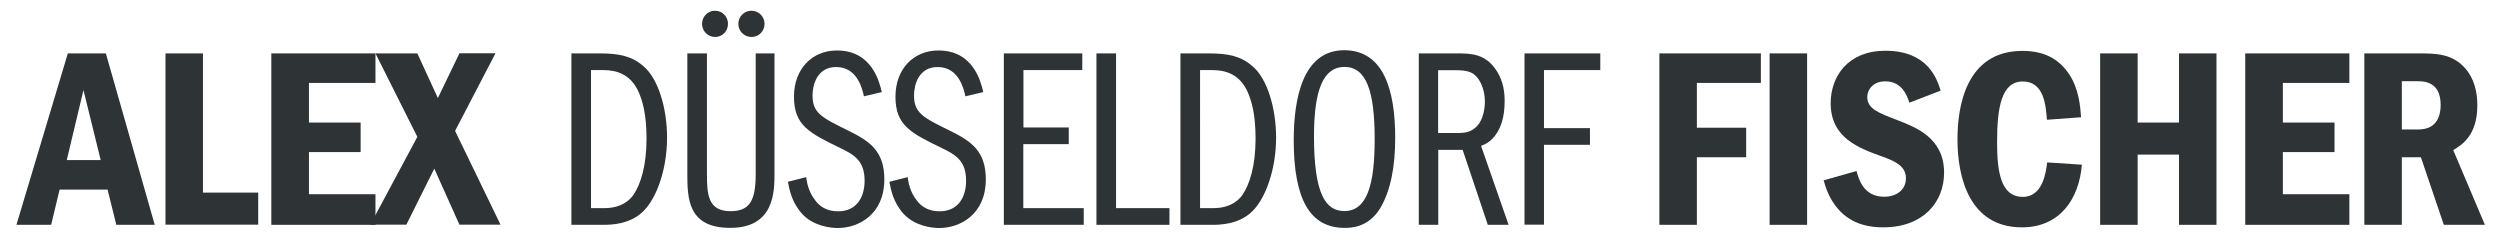
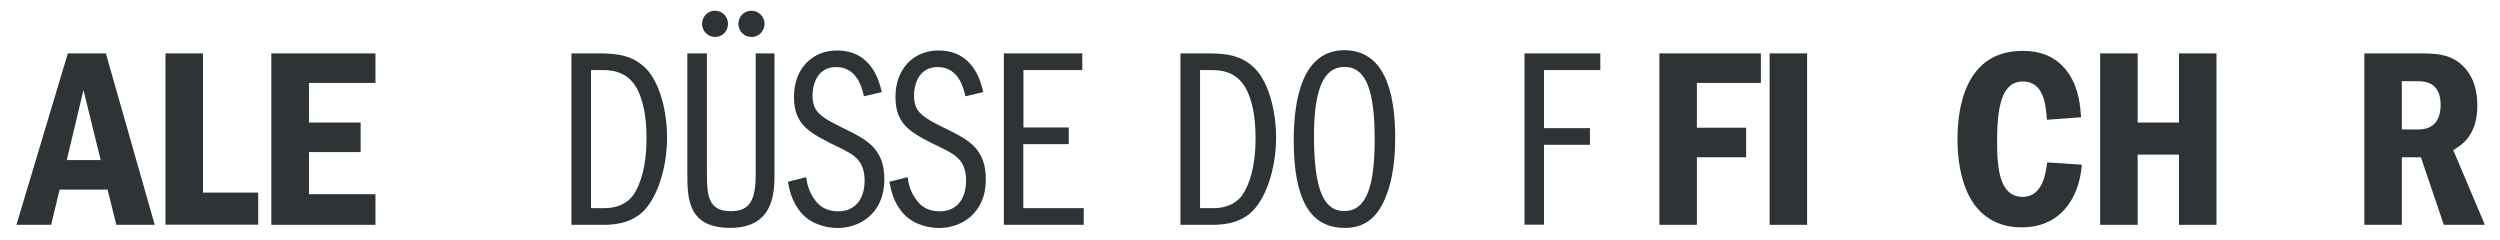
<svg xmlns="http://www.w3.org/2000/svg" version="1.1" id="Ebene_1" x="0px" y="0px" viewBox="0 0 1887 181" style="enable-background:new 0 0 1887 181;" xml:space="preserve">
  <style type="text/css">
	.st0{fill:#2E3335;}
</style>
  <g>
    <path class="st0" d="M79.9,40.3l36.9,129.4H87.8l-6.6-26.6H45l-6.4,26.6H12.4L51.2,40.3H79.9z M76,120.8L63,68l-12.6,52.8H76z" />
    <path class="st0" d="M153.2,40.3v105.1h41.7v24.2h-70V40.3H153.2z" />
    <path class="st0" d="M283.4,40.3v22.3h-50.2v29.9h39v22.3h-39v31.8h50.2v23.1h-78.6V40.3H283.4z" />
-     <path class="st0" d="M315,40.3L330.5,74l16.3-33.8H374l-30.5,58.6l34.3,70.8h-31l-19-42.3l-21.1,42.3h-27.2l35.5-66.3l-31.6-63H315   z" />
    <path class="st0" d="M431.4,40.3h21.3c14.7,0,24.4,2.1,33,9.7c11.3,9.5,17.8,32,17.8,53.9c0,24.1-8,45.4-17.3,54.9   c-10.3,10.9-25.8,10.9-31.4,10.9h-23.5V40.3z M446.1,157.1h10.1c14.9,0,20.8-8.3,22.1-10.3c5.2-7.8,9.7-21.5,9.7-42.1   c0-18.8-3.1-28.5-5.8-34.9c-6.2-14.2-17.3-16.9-27-16.9h-9.1V157.1z" />
    <path class="st0" d="M533.6,40.3v90.2c0,15.7,0.4,28.9,17.8,28.9c14.4,0,19-7.8,19-28.1v-91h14.2v90.2c0,14,0,41.5-33.4,41.5   c-32,0-32.4-22.1-32.4-41.3V40.3H533.6z M539.8,27.9c-5.6,0-9.9-4.5-9.9-9.9s4.3-9.9,9.7-9.9c6,0,9.9,4.8,9.9,9.9   S545.6,27.9,539.8,27.9z M567.2,27.9c-5.6,0-9.9-4.5-9.9-9.9s4.3-9.9,9.9-9.9c5.8,0,9.9,4.8,9.9,9.9S573.2,27.9,567.2,27.9z" />
    <path class="st0" d="M652.1,72.7c-1.2-5.2-4.7-22.1-21-22.1c-14.4,0-17.8,13.6-17.8,21.3c0,13.4,6.6,16.7,27.2,26.8   c15.7,7.8,27,15.1,27,36.7c0,26.4-19.4,36.7-35.1,36.7c-5.6,0-18.2-1.4-26.8-10.5c-8.1-8.9-9.7-18.4-10.9-24.4l13.8-3.5   c0.6,4.1,1.7,11.1,7,17.7c3.1,4.3,8.5,8.1,17.1,8.1c14.2,0,20-10.9,20-23.1c0-14.7-7.4-19.4-18.2-24.6   c-23.5-11.4-35.1-17.1-35.1-38.8c0-21.1,13.8-34.9,32.4-34.9c26.4,0,32,23.5,33.9,31.4L652.1,72.7z" />
    <path class="st0" d="M728.7,72.7c-1.2-5.2-4.7-22.1-21-22.1c-14.4,0-17.8,13.6-17.8,21.3c0,13.4,6.6,16.7,27.2,26.8   c15.7,7.8,27,15.1,27,36.7c0,26.4-19.4,36.7-35.1,36.7c-5.6,0-18.2-1.4-26.8-10.5c-8.1-8.9-9.7-18.4-10.9-24.4l13.8-3.5   c0.6,4.1,1.7,11.1,7,17.7c3.1,4.3,8.5,8.1,17.1,8.1c14.2,0,20-10.9,20-23.1c0-14.7-7.4-19.4-18.2-24.6   c-23.5-11.4-35.1-17.1-35.1-38.8c0-21.1,13.8-34.9,32.4-34.9c26.4,0,32,23.5,33.9,31.4L728.7,72.7z" />
    <path class="st0" d="M772.4,96.2h34.3v12.6h-34.3v48.3H818v12.6h-60.3V40.3h59.2v12.6h-44.4V96.2z" />
-     <path class="st0" d="M827.7,40.3h14.7v116.8h40.3v12.6h-55.1V40.3z" />
    <path class="st0" d="M891.1,40.3h21.3c14.7,0,24.4,2.1,33,9.7c11.3,9.5,17.8,32,17.8,53.9c0,24.1-8,45.4-17.3,54.9   c-10.3,10.9-25.8,10.9-31.4,10.9h-23.5V40.3z M905.8,157.1h10.1c14.9,0,20.8-8.3,22.1-10.3c5.2-7.8,9.7-21.5,9.7-42.1   c0-18.8-3.1-28.5-5.8-34.9c-6.2-14.2-17.3-16.9-27-16.9h-9.1V157.1z" />
    <path class="st0" d="M1053.1,104.1c0,21.3-3.3,39.6-11.4,53.2c-9.1,14.7-22.3,14.7-26.8,14.7c-25.8,0-38.4-21-38.4-66.2   c0-31.4,6.8-67.9,38.2-67.9C1044.1,38,1053.1,67.4,1053.1,104.1z M991.8,102.9c0,43.8,8.9,56.4,22.9,56.4   c17.3,0,22.9-20.2,22.9-54.3c0-36.1-6.2-54.5-22.9-54.5C999.1,50.6,991.8,67.2,991.8,102.9z" />
-     <path class="st0" d="M1070.7,40.3h28.7c11.1,0,21.9,0.2,30.3,13.2c5.4,8.5,6,16.9,6,22.9c0,13-3.3,20-6,24.2   c-4.1,6.4-8.7,8.3-11.8,9.5l20.8,59.6h-15.7l-19-56.6h-18.4v56.6h-14.7V40.3z M1085.5,100.4h14.2c6.4,0,10.9-0.6,15.5-5.6   c4.1-4.5,5.6-12.4,5.6-18.2c0-3.1-0.6-12.2-6.2-18.6c-3.3-3.9-8.1-5-15.7-5h-13.4V100.4z" />
-     <path class="st0" d="M1165.4,96.7h34.7v12.6h-34.7v60.3h-14.7V40.3h57.2v12.6h-42.5V96.7z" />
+     <path class="st0" d="M1165.4,96.7h34.7v12.6h-34.7v60.3h-14.7V40.3h57.2v12.6h-42.5V96.7" />
    <path class="st0" d="M1329.1,40.3v22.3h-48.3v33.8h37.2v22.3h-37.2v51h-28.3V40.3H1329.1z" />
    <path class="st0" d="M1364,40.3v129.4h-28.3V40.3H1364z" />
-     <path class="st0" d="M1441.2,77.5c-1.6-4.7-5.2-16.1-18.2-16.1c-9.5,0-13.6,6.6-13.6,11.8c0,8.9,8.5,12,22.3,17.3   c14.5,5.6,35.7,13.6,35.7,39.8c0,22.1-15.5,41.3-46,41.3c-9.3,0-23.3-1.7-33.8-13.6c-7.2-8.3-9.5-16.3-11.1-21.9l24.8-7   c1.6,5.8,5.2,19.4,20.8,19.4c9.7,0,16.5-5.4,16.5-14c0-9.1-8.1-12.8-17.8-16.3c-17.7-6.4-39-14-39-40.3c0-20.2,13-39.6,41.3-39.6   c32.2,0,39,21.5,41.7,30.1L1441.2,77.5z" />
    <path class="st0" d="M1571.4,124.3c-2.1,26.2-16.9,47.3-45.2,47.3c-39.4,0-48.7-37.1-48.7-66.5c0-23.5,5.8-66.7,49.1-66.7   c19.6,0,29.3,8.9,35.1,17.5c7.6,11.3,8.5,24.8,9.1,32.6l-25.8,1.9c-0.8-10.3-1.9-28.9-18.2-28.9c-16.1,0-19.4,19.6-19.4,45.8   c0,21.7,2.5,41.3,19.4,41.3c15.3,0,17.5-19,18.4-26L1571.4,124.3z" />
    <path class="st0" d="M1673,169.7h-28.3v-53h-31.2v53h-28.3V40.3h28.3v52.2h31.2V40.3h28.3V169.7z" />
-     <path class="st0" d="M1773.3,40.3v22.3h-50.2v29.9h39v22.3h-39v31.8h50.2v23.1h-78.6V40.3H1773.3z" />
    <path class="st0" d="M1825.1,40.3c13,0,25.6,0,35.5,11.1c6.8,7.6,9.3,17.8,9.3,28.1c0,22.9-11.8,29.9-18.2,33.8l23.9,56.4h-31   l-17.3-51h-14.4v51h-28.3V40.3H1825.1z M1812.9,61.2v36.5h12.6c12.2,0,16.7-8,16.7-18.6c0-17.8-13-17.8-17.8-17.8H1812.9z" />
  </g>
</svg>